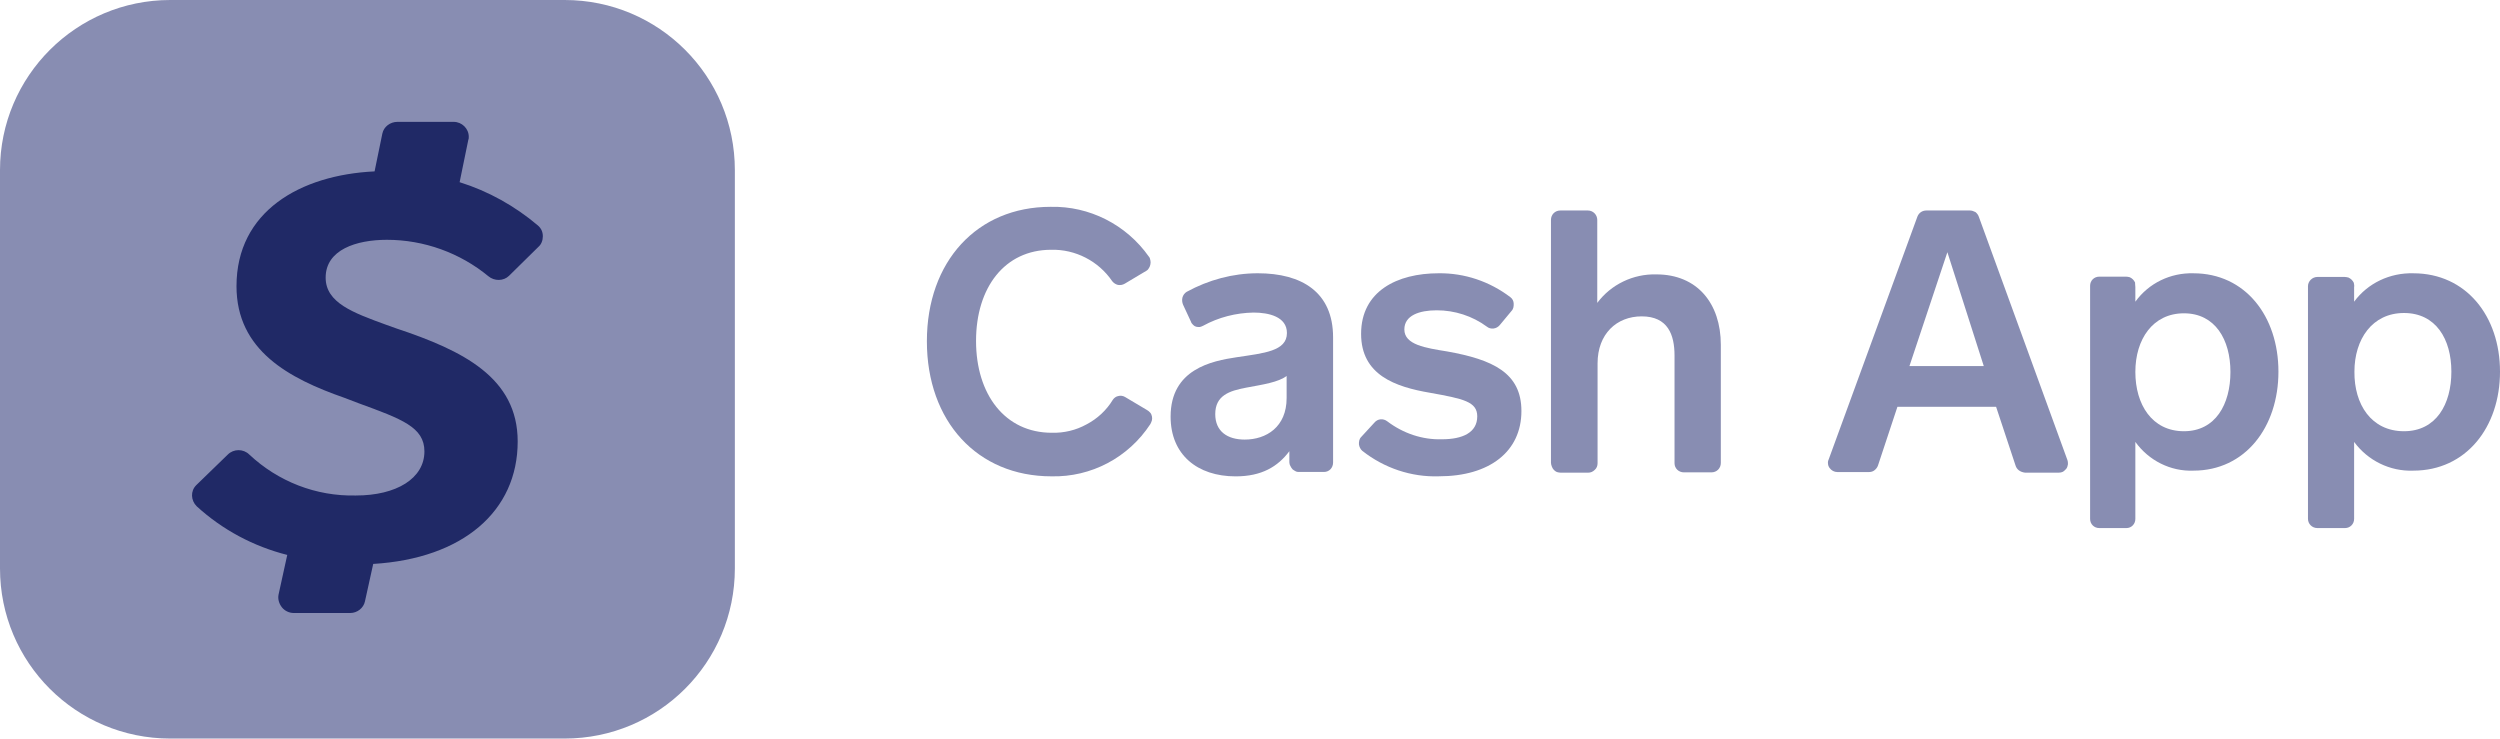
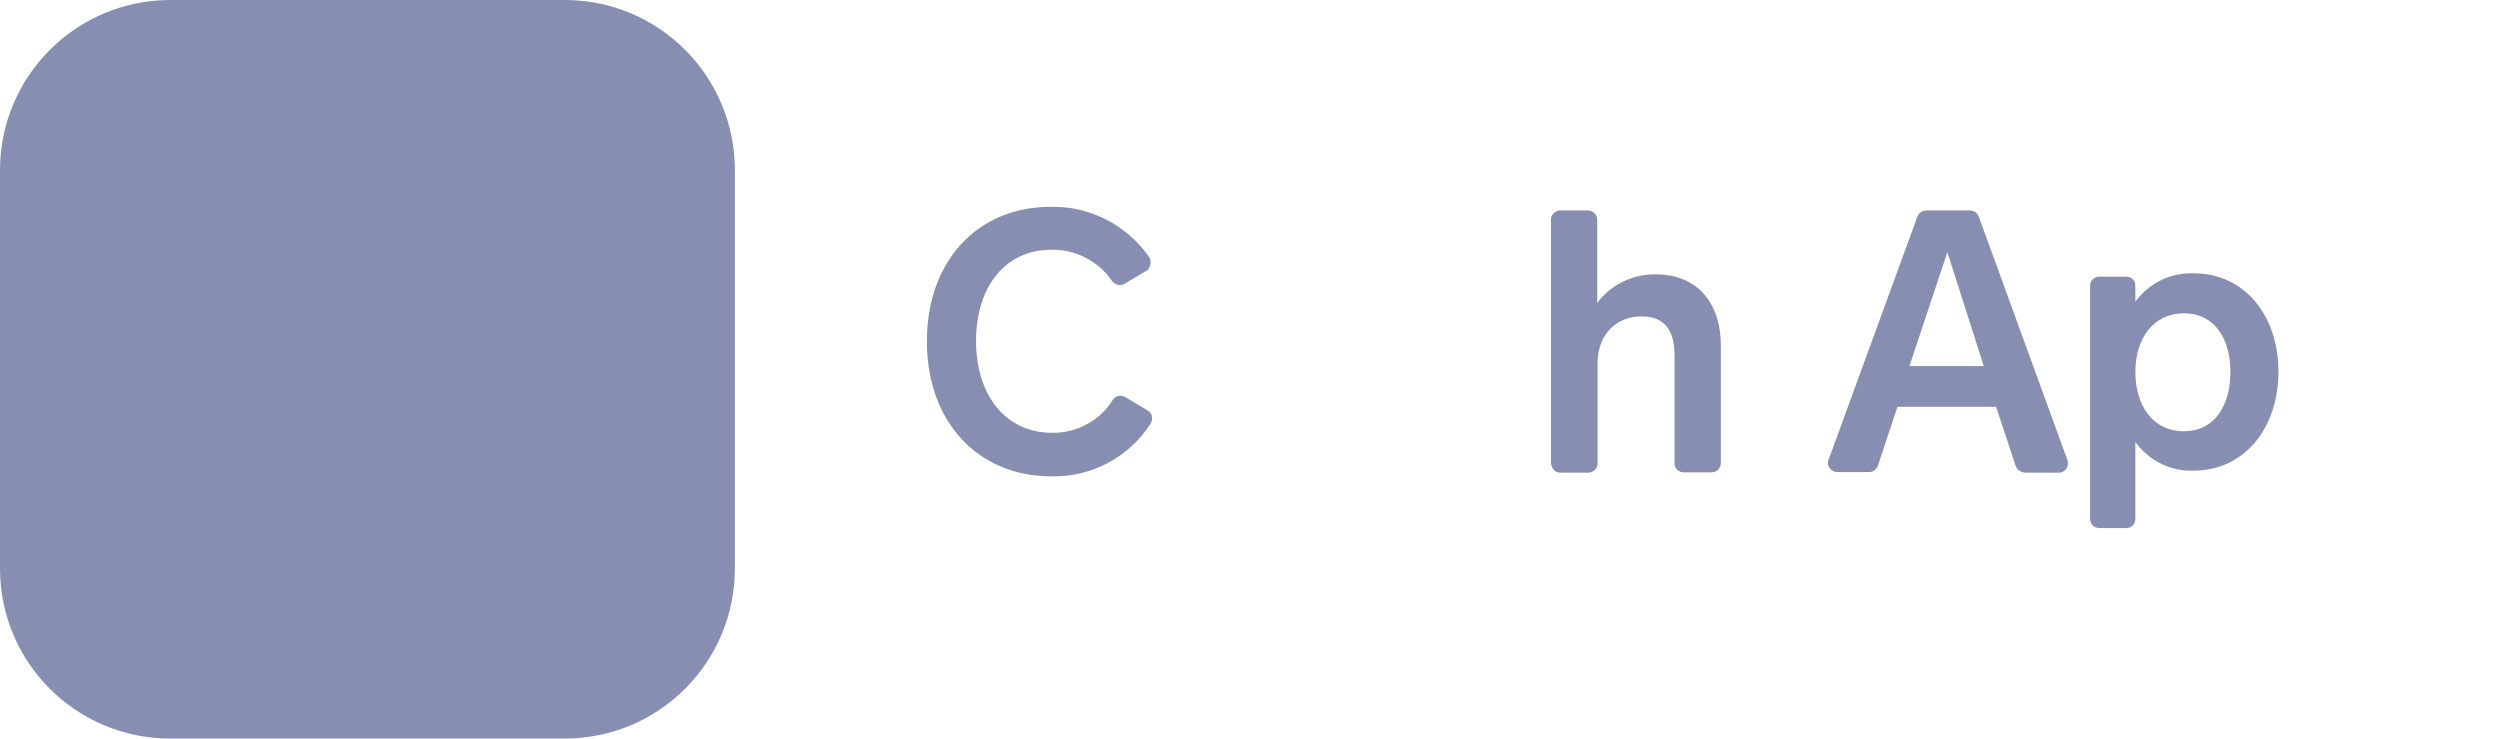
<svg xmlns="http://www.w3.org/2000/svg" width="677" height="200" viewBox="0 0 677 200" fill="none">
  <path d="M304.579 76.825C304 77.162 303.422 77.246 302.76 77.162C302.099 76.994 301.603 76.656 301.189 76.151C297.468 70.673 291.184 67.471 284.652 67.639C272.084 67.639 264.312 77.836 264.312 92.332C264.312 106.827 272.167 117.193 284.818 117.193C288.125 117.277 291.35 116.519 294.244 114.917C297.138 113.4 299.618 111.125 301.354 108.26C301.685 107.754 302.264 107.333 302.843 107.248C303.422 107.08 304.083 107.164 304.662 107.501L310.615 111.041C310.946 111.209 311.194 111.462 311.442 111.715C311.69 111.968 311.855 112.305 311.938 112.726C312.021 113.063 312.021 113.485 311.938 113.822C311.855 114.159 311.69 114.496 311.525 114.833C305.571 123.935 295.484 129.244 284.735 128.991C264.643 128.991 251 114.075 251 92.416C251 70.757 264.643 56.009 284.487 56.009C294.988 55.756 304.993 60.813 311.111 69.493C311.359 69.746 311.442 70.083 311.525 70.504C311.607 70.841 311.607 71.179 311.525 71.6C311.442 71.937 311.359 72.274 311.111 72.611C310.946 72.948 310.698 73.201 310.367 73.37L304.579 76.825Z" fill="#888DB2" />
-   <path d="M349.157 125.169V122.189C346.032 126.361 341.673 129 334.6 129C324.237 129 317 123.125 317 112.824C317 99.968 328.103 97.754 334.929 96.732C342.249 95.625 348.499 95.115 348.499 90.177C348.499 85.749 343.564 84.642 339.452 84.642C334.682 84.728 329.994 85.919 325.8 88.218C325.471 88.389 325.224 88.474 324.895 88.559C324.566 88.559 324.237 88.559 323.908 88.474C323.579 88.388 323.333 88.218 323.086 87.963C322.839 87.707 322.593 87.452 322.51 87.111L320.372 82.514C320.125 81.918 320.043 81.237 320.207 80.556C320.372 79.96 320.783 79.364 321.359 79.023C327.28 75.788 333.86 74 340.604 74C352.529 74 361 79.108 361 91.368V125.254C361 126.701 359.931 127.808 358.533 127.808C358.533 127.808 358.533 127.808 358.45 127.808H351.871C351.542 127.808 351.213 127.808 350.884 127.638C350.555 127.467 350.308 127.297 350.062 127.127C349.815 126.872 349.65 126.616 349.486 126.276C349.239 125.85 349.157 125.509 349.157 125.169ZM348.499 101.755C346.196 103.543 341.92 104.139 337.396 104.991C332.873 105.842 329.09 107.119 329.09 112.142C329.09 116.825 332.379 119.039 337.067 119.039C342.907 119.039 348.417 115.633 348.417 107.8V101.755H348.499Z" fill="#888DB2" />
-   <path d="M372.183 114.451C373.103 113.346 374.608 113.261 375.696 114.111C379.962 117.34 385.148 119.125 390.502 118.955C396.023 118.955 400.038 117.17 400.038 112.752C400.038 108.758 396.274 107.993 387.323 106.378C377.787 104.764 368.586 101.535 368.586 90.403C368.586 78.846 378.373 74.002 389.582 74.002C396.608 73.917 403.384 76.212 408.989 80.46C409.574 80.885 409.909 81.565 409.909 82.245C409.909 82.585 409.909 82.925 409.825 83.265C409.741 83.605 409.574 83.945 409.323 84.199L406.145 88.023C405.726 88.533 405.141 88.873 404.472 88.958C403.802 89.043 403.133 88.873 402.631 88.448C398.7 85.559 393.932 84.029 389.08 84.029C384.395 84.029 380.297 85.389 380.297 89.213C380.297 93.377 386.068 94.227 391.84 95.161C404.221 97.371 412 100.94 412 111.307C412 122.269 403.384 128.982 389.665 128.982C382.221 129.237 374.859 126.773 368.92 122.099C368.418 121.674 368.084 120.994 368 120.314C368 119.975 368 119.635 368.084 119.295C368.167 118.955 368.335 118.615 368.586 118.36L372.183 114.451Z" fill="#888DB2" />
  <path d="M420 125.286V59.545C420 58.103 421.101 57 422.541 57H429.996C431.436 57 432.538 58.188 432.538 59.545V82.024C436.265 77.019 442.28 74.135 448.549 74.305C459.562 74.305 466 82.109 466 93.391V125.37C466 126.812 464.899 127.915 463.459 127.915H456.004C454.564 127.915 453.462 126.812 453.462 125.455C453.462 125.455 453.462 125.455 453.462 125.37V96.275C453.462 90.676 451.683 85.671 444.567 85.671C437.79 85.671 432.622 90.422 432.622 98.395V125.455C432.622 126.134 432.368 126.812 431.86 127.237C431.352 127.746 430.759 128 430.081 128H422.626C422.287 128 421.948 127.915 421.61 127.83C421.017 127.576 420.508 127.067 420.254 126.388C420.085 125.964 420 125.625 420 125.286Z" fill="#888DB2" />
  <path d="M545.804 126.047L540.543 110.165H513.821L508.561 126.047C508.394 126.556 508.06 126.981 507.642 127.321C507.225 127.66 506.724 127.83 506.139 127.83H497.538C496.703 127.83 495.951 127.405 495.45 126.726C495.2 126.386 495.033 125.962 495.033 125.622C494.949 125.197 495.033 124.773 495.2 124.433L519.249 58.614C519.667 57.594 520.585 57 521.671 57H533.445C533.946 57 534.447 57.17 534.948 57.425C535.366 57.764 535.7 58.189 535.867 58.699L559.833 124.518C560 124.943 560 125.367 560 125.707C559.916 126.132 559.833 126.556 559.582 126.896C559.332 127.236 558.998 127.49 558.664 127.745C558.33 127.915 557.912 128 557.495 128H548.393C547.057 127.83 546.138 127.151 545.804 126.047ZM527.349 68.296L517.078 99.124H537.203L527.349 68.296Z" fill="#888DB2" />
  <path d="M578.253 77.73V81.7C581.896 76.654 587.774 73.841 593.984 74.007C607.976 74.007 617 85.588 617 100.645C617 115.701 607.976 127.448 593.984 127.448C587.774 127.696 581.896 124.718 578.253 119.671V140.518C578.253 141.925 577.177 143 575.852 143C575.852 143 575.852 143 575.77 143H568.484C567.076 143 566 141.925 566 140.518C566 140.518 566 140.518 566 140.436V77.399C566 75.992 567.076 74.917 568.484 74.917H575.77C576.101 74.917 576.432 75 576.763 75.082C577.094 75.248 577.343 75.413 577.591 75.661C577.839 75.91 578.005 76.158 578.17 76.489C578.17 77.068 578.253 77.399 578.253 77.73ZM591.417 116.776C599.945 116.776 604.002 109.496 604.002 100.727C604.002 91.958 599.862 84.844 591.417 84.844C582.972 84.844 578.253 91.876 578.253 100.727C578.253 109.496 582.724 116.776 591.417 116.776Z" fill="#888DB2" />
-   <path d="M637.494 77.73V81.7C641.208 76.654 647.201 73.841 653.532 74.007C667.799 74.007 677 85.588 677 100.645C677 115.701 667.799 127.448 653.532 127.448C647.201 127.696 641.208 124.718 637.494 119.671V140.518C637.494 141.925 636.396 143 635.045 143C635.045 143 635.045 143 634.961 143H627.532C626.097 143 625 141.842 625 140.518V77.481C625 76.158 626.182 75 627.532 75H634.961C635.299 75 635.636 75.082 635.974 75.165C636.312 75.331 636.565 75.496 636.818 75.744C637.071 75.992 637.24 76.24 637.409 76.571C637.493 77.068 637.578 77.399 637.494 77.73ZM651 116.776C659.695 116.776 663.831 109.496 663.831 100.645C663.831 91.793 659.61 84.761 651 84.761C642.39 84.761 637.578 91.876 637.578 100.645C637.493 109.496 642.136 116.776 651 116.776Z" fill="#888DB2" />
  <path d="M46.102 0H152.898C178.401 0 199 20.588 199 46.078V153.922C199 179.412 178.401 200 152.898 200H46.102C20.599 200 0 179.412 0 153.922V46.078C0 20.588 20.721 0 46.102 0Z" fill="#888DB2" />
-   <path d="M132.266 74.814C124.589 68.475 114.808 64.939 104.779 64.939C96.483 64.939 88.187 67.621 88.187 75.18C88.187 82.006 95.616 84.688 104.655 87.98L107.379 88.955C125.332 94.928 140.19 102.243 140.19 119.554C140.19 138.449 125.332 151.249 101.064 152.712L98.835 162.83C98.464 164.659 96.731 166 94.873 166H79.52C78.282 166 77.044 165.39 76.301 164.415C75.558 163.44 75.186 162.221 75.434 161.002L77.787 150.274C68.624 147.958 60.205 143.447 53.271 137.108C51.661 135.523 51.538 132.963 53.147 131.379L53.271 131.257L61.69 123.089C63.3 121.504 65.9 121.504 67.51 123.089C75.31 130.403 85.587 134.426 96.359 134.182C107.379 134.182 114.932 129.55 114.932 122.236C114.932 115.653 108.741 113.458 97.102 109.192L93.264 107.729C78.282 102.487 64.043 94.928 64.043 77.496C64.043 57.259 81.253 47.385 101.436 46.41L103.54 36.169C103.912 34.341 105.645 33 107.626 33H122.856C125.084 33 126.942 34.829 126.942 37.023C126.942 37.267 126.942 37.632 126.818 37.876L124.465 49.336C132.266 51.774 139.447 55.797 145.638 61.038C146.505 61.77 147 62.745 147 63.964C147 65.061 146.629 66.159 145.762 66.89L137.838 74.692C136.352 76.155 133.875 76.155 132.266 74.814Z" fill="#202966" />
</svg>